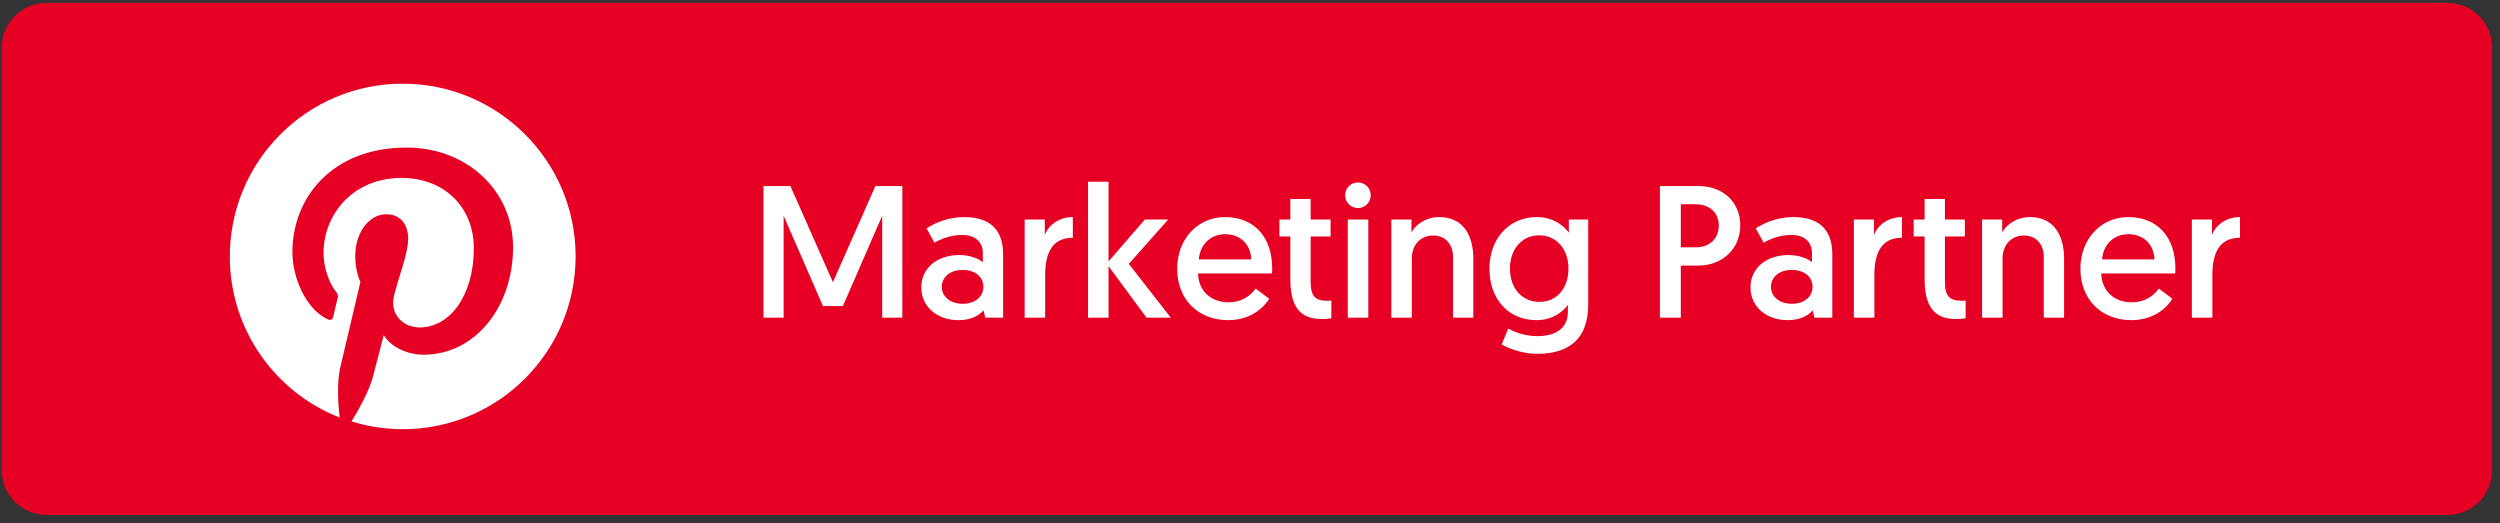
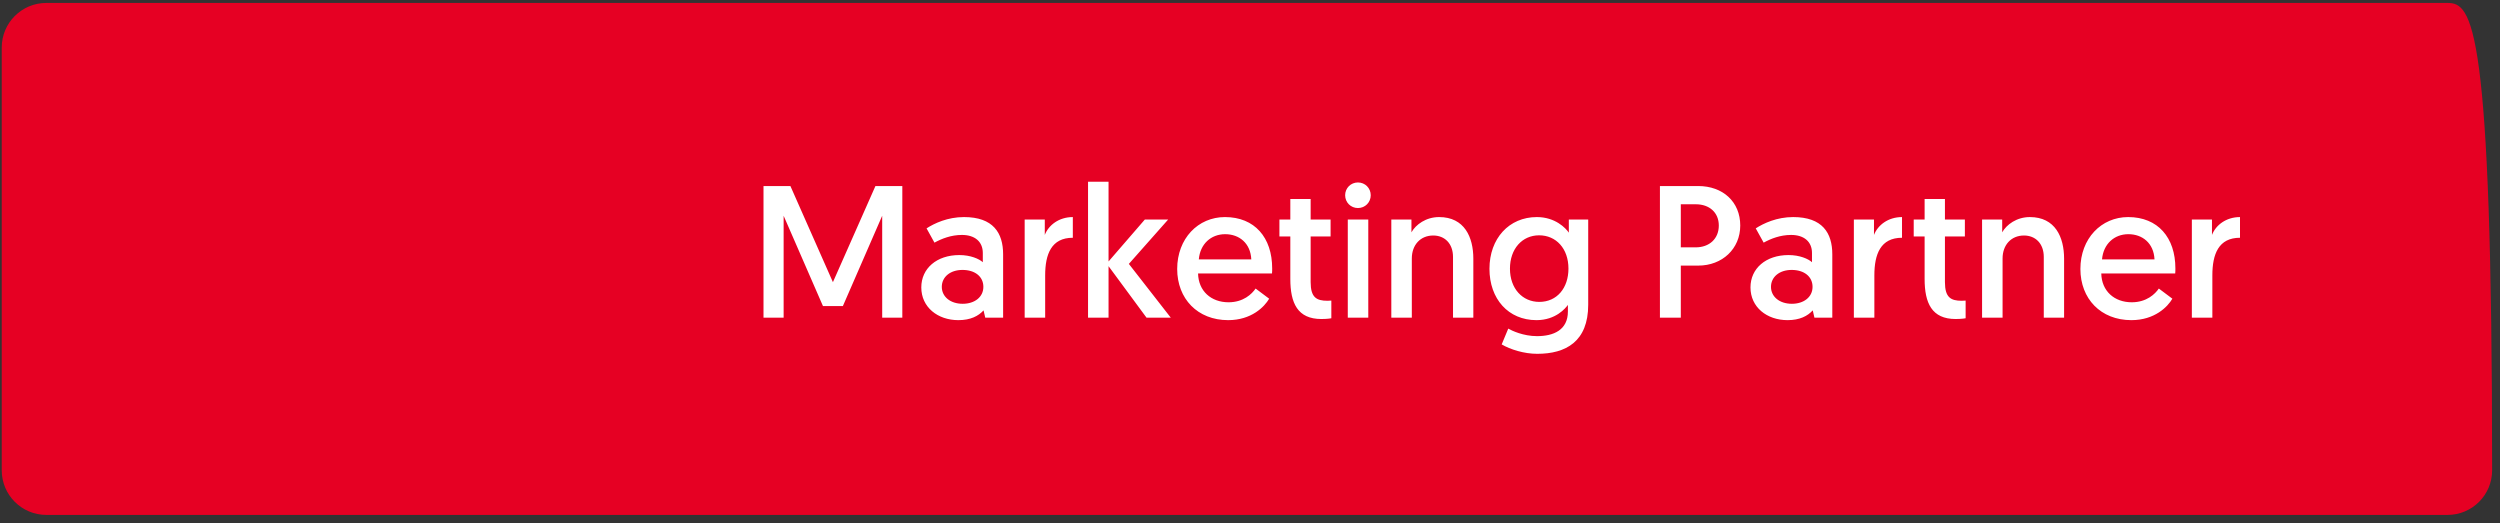
<svg xmlns="http://www.w3.org/2000/svg" width="239" height="50" viewBox="0 0 239 50" fill="none">
  <rect x="0" y="0" width="239" height="50" fill="#333333" stroke="none" />
  <g clip-path="url(#clip0_57_1698)">
-     <path d="M233.984 0.281H4.429C2.075 0.281 0.166 2.189 0.166 4.544V44.963C0.166 47.318 2.075 49.226 4.429 49.226H233.984C236.338 49.226 238.247 47.318 238.247 44.963V4.544C238.247 2.189 236.338 0.281 233.984 0.281Z" fill="#E60023" />
+     <path d="M233.984 0.281H4.429C2.075 0.281 0.166 2.189 0.166 4.544V44.963C0.166 47.318 2.075 49.226 4.429 49.226H233.984C236.338 49.226 238.247 47.318 238.247 44.963C238.247 2.189 236.338 0.281 233.984 0.281Z" fill="#E60023" />
    <path d="M75.563 17.785L79.627 26.974L83.691 17.785H86.262V30.372H84.338L84.338 20.626L80.58 29.257H78.674L74.915 20.626V30.372H72.991V17.785H75.563ZM88.076 27.477C88.076 25.661 89.55 24.384 91.708 24.384C92.787 24.384 93.596 24.744 93.956 25.067V24.186C93.956 23.107 93.201 22.46 91.96 22.46C90.917 22.46 90.018 22.82 89.334 23.197L88.579 21.831C89.334 21.345 90.593 20.752 92.158 20.752C94.945 20.752 95.898 22.262 95.898 24.312V30.372H94.19L94.028 29.671C93.542 30.21 92.787 30.606 91.618 30.606C89.64 30.606 88.076 29.365 88.076 27.477ZM90.036 27.423C90.036 28.358 90.845 29.042 92.032 29.042C93.183 29.042 94.01 28.394 94.01 27.423C94.01 26.434 93.201 25.805 92.014 25.805C90.827 25.805 90.036 26.488 90.036 27.423ZM102.562 20.752V22.73C100.512 22.73 99.918 24.294 99.918 26.326V30.372H97.958V20.985H99.882V22.46C100.242 21.525 101.231 20.752 102.562 20.752ZM104.017 30.372V17.371H105.977V24.996L109.448 20.985H111.678L107.919 25.229L111.929 30.372H109.61L105.977 25.445V30.372H104.017ZM112.539 25.715C112.539 22.802 114.535 20.752 117.106 20.752C119.947 20.752 121.62 22.712 121.62 25.661C121.62 25.823 121.62 25.985 121.602 26.146L114.535 26.146C114.571 27.819 115.775 28.898 117.448 28.898C118.868 28.898 119.678 28.107 120.037 27.585L121.332 28.556C120.882 29.329 119.642 30.606 117.412 30.606C114.481 30.606 112.539 28.556 112.539 25.715ZM114.607 24.798H119.624C119.552 23.251 118.473 22.388 117.124 22.388C115.775 22.388 114.732 23.323 114.607 24.798ZM123.355 20.985V19.025H125.298V20.985H127.204V22.604H125.298V26.974C125.298 28.43 125.855 28.754 126.898 28.754C127.06 28.754 127.276 28.736 127.276 28.736V30.426C127.276 30.426 126.934 30.498 126.323 30.498C124.039 30.498 123.355 28.97 123.355 26.668V22.604H122.312V20.985H123.355ZM128.848 30.372V20.985H130.808V30.372H128.848ZM128.596 18.666C128.596 17.982 129.136 17.443 129.819 17.443C130.503 17.443 131.042 17.982 131.042 18.666C131.042 19.349 130.503 19.889 129.819 19.889C129.136 19.889 128.596 19.349 128.596 18.666ZM137.578 20.752C140.005 20.752 140.851 22.676 140.851 24.726V30.372H138.908V24.564C138.908 23.269 138.099 22.514 137.02 22.514C135.779 22.514 134.97 23.431 134.97 24.708V30.372H133.01V20.985H134.934V22.208C135.348 21.471 136.319 20.752 137.578 20.752ZM143.561 32.926L144.19 31.415C144.532 31.613 145.629 32.135 146.941 32.135C148.506 32.135 149.891 31.559 149.891 29.779V29.149C149.675 29.455 148.74 30.606 146.887 30.606C144.19 30.606 142.392 28.574 142.392 25.697C142.392 22.802 144.262 20.752 146.923 20.752C148.686 20.752 149.693 21.813 149.98 22.244V20.985H151.833V29.131C151.833 32.656 149.693 33.825 146.959 33.825C145.701 33.825 144.388 33.411 143.561 32.926ZM149.944 25.679C149.944 23.755 148.758 22.496 147.139 22.496C145.521 22.496 144.352 23.791 144.352 25.679C144.352 27.603 145.557 28.862 147.157 28.862C148.848 28.862 149.944 27.531 149.944 25.679ZM158.689 30.372V17.785H162.34C164.714 17.785 166.368 19.295 166.368 21.561C166.368 23.791 164.642 25.391 162.358 25.391H160.685V30.372H158.689ZM160.685 23.647H162.106C163.419 23.647 164.318 22.82 164.318 21.561C164.318 20.32 163.419 19.529 162.124 19.529H160.685V23.647ZM167.346 27.477C167.346 25.661 168.821 24.384 170.978 24.384C172.057 24.384 172.867 24.744 173.226 25.067V24.186C173.226 23.107 172.471 22.46 171.23 22.46C170.187 22.46 169.288 22.82 168.605 23.197L167.849 21.831C168.605 21.345 169.864 20.752 171.428 20.752C174.215 20.752 175.168 22.262 175.168 24.312V30.372H173.46L173.298 29.671C172.813 30.21 172.057 30.606 170.889 30.606C168.91 30.606 167.346 29.365 167.346 27.477ZM169.306 27.423C169.306 28.358 170.115 29.042 171.302 29.042C172.453 29.042 173.28 28.394 173.28 27.423C173.28 26.434 172.471 25.805 171.284 25.805C170.097 25.805 169.306 26.488 169.306 27.423ZM181.832 20.752V22.73C179.782 22.73 179.189 24.294 179.189 26.326V30.372H177.229V20.985H179.153V22.46C179.512 21.525 180.502 20.752 181.832 20.752ZM183.993 20.985V19.025H185.936V20.985H187.842V22.604H185.936V26.974C185.936 28.43 186.493 28.754 187.536 28.754C187.698 28.754 187.914 28.736 187.914 28.736V30.426C187.914 30.426 187.572 30.498 186.961 30.498C184.677 30.498 183.993 28.97 183.993 26.668V22.604H182.951V20.985H183.993ZM194.054 20.752C196.481 20.752 197.327 22.676 197.327 24.726V30.372H195.385V24.564C195.385 23.269 194.575 22.514 193.496 22.514C192.256 22.514 191.446 23.431 191.446 24.708V30.372H189.486V20.985H191.41V22.208C191.824 21.471 192.795 20.752 194.054 20.752ZM198.886 25.715C198.886 22.802 200.882 20.752 203.453 20.752C206.295 20.752 207.967 22.712 207.967 25.661C207.967 25.823 207.967 25.985 207.949 26.146H200.882C200.918 27.819 202.123 28.898 203.795 28.898C205.216 28.898 206.025 28.107 206.385 27.585L207.679 28.556C207.23 29.329 205.989 30.606 203.759 30.606C200.828 30.606 198.886 28.556 198.886 25.715ZM200.954 24.798H205.971C205.899 23.251 204.82 22.388 203.471 22.388C202.123 22.388 201.08 23.323 200.954 24.798ZM214.144 20.752V22.73C212.094 22.73 211.501 24.294 211.501 26.326V30.372H209.541V20.985H211.465V22.46C211.825 21.525 212.814 20.752 214.144 20.752Z" fill="white" />
-     <path d="M38.5 8C29.367 8 21.972 15.396 21.972 24.529C21.972 31.527 26.315 37.508 32.469 39.916C32.321 38.6 32.197 36.615 32.519 35.175C32.817 33.885 34.455 26.961 34.455 26.961C34.455 26.961 33.959 25.968 33.959 24.504C33.959 22.196 35.299 20.483 36.937 20.483C38.351 20.483 39.021 21.55 39.021 22.816C39.021 24.231 38.128 26.365 37.656 28.326C37.259 29.964 38.475 31.304 40.113 31.304C43.042 31.304 45.3 28.202 45.3 23.734C45.3 19.788 42.446 17.009 38.401 17.009C33.71 17.009 30.931 20.533 30.931 24.181C30.931 25.596 31.477 27.134 32.172 27.953C32.296 28.127 32.321 28.251 32.296 28.425C32.172 28.946 31.899 30.063 31.849 30.286C31.775 30.584 31.601 30.659 31.303 30.51C29.243 29.542 27.953 26.539 27.953 24.107C27.953 18.895 31.75 14.105 38.873 14.105C44.605 14.105 49.048 18.2 49.048 23.635C49.048 29.318 45.449 33.91 40.486 33.91C38.823 33.91 37.234 33.041 36.688 32.023C36.688 32.023 35.87 35.175 35.671 35.945C35.299 37.384 34.281 39.171 33.611 40.288C35.15 40.759 36.788 41.032 38.5 41.032C47.633 41.032 55.029 33.637 55.029 24.504C55.029 15.396 47.633 8 38.5 8Z" fill="white" />
  </g>
  <defs>
    <clipPath id="clip0_57_1698">
      <rect width="239" height="50" fill="white" />
    </clipPath>
  </defs>
</svg>